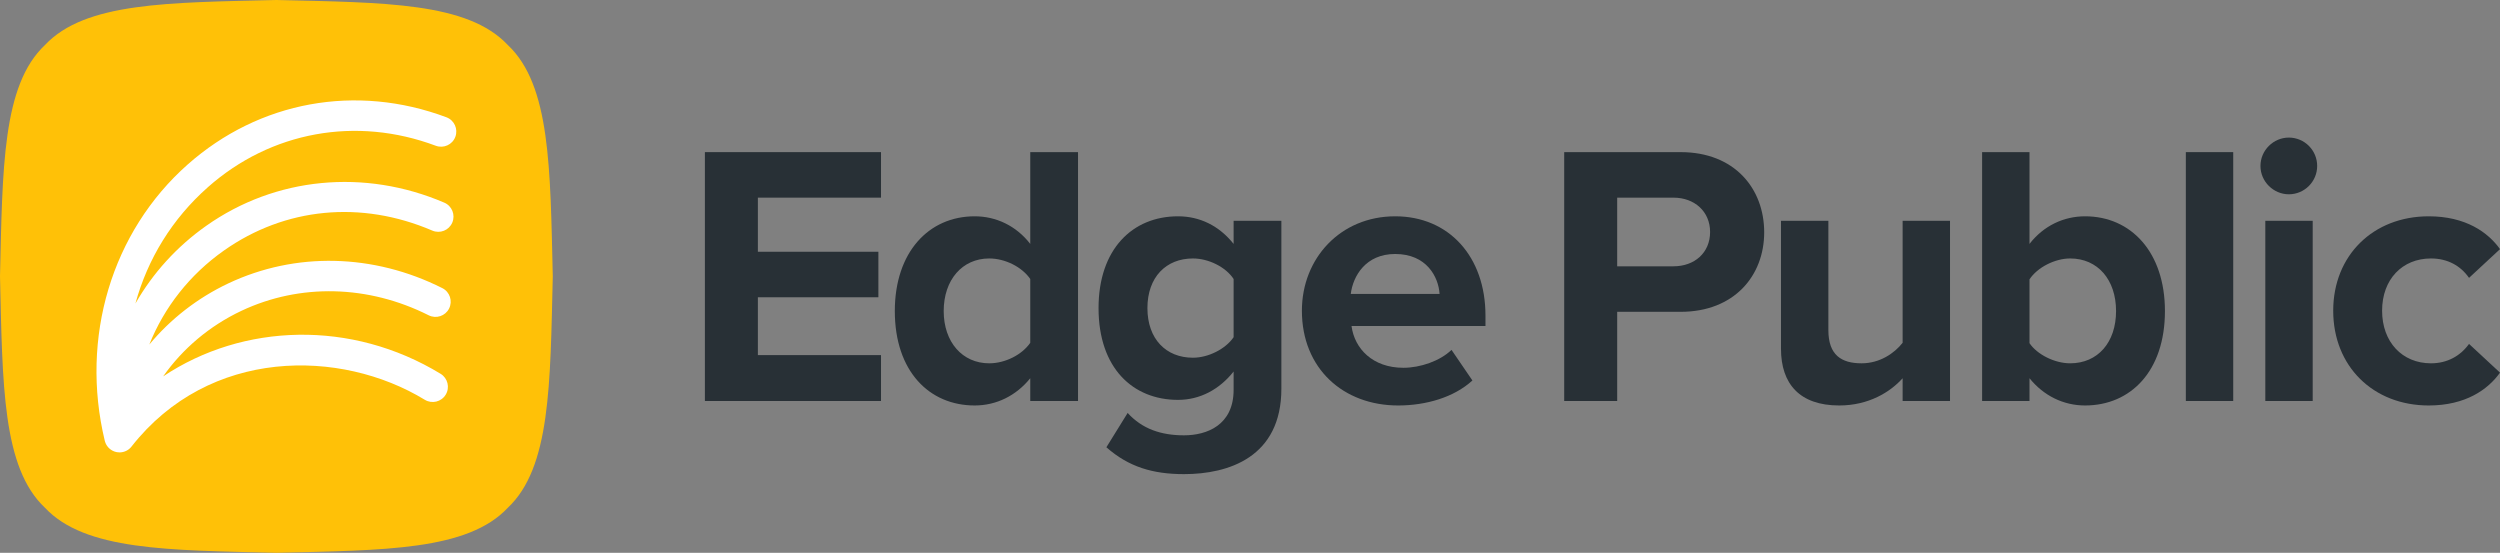
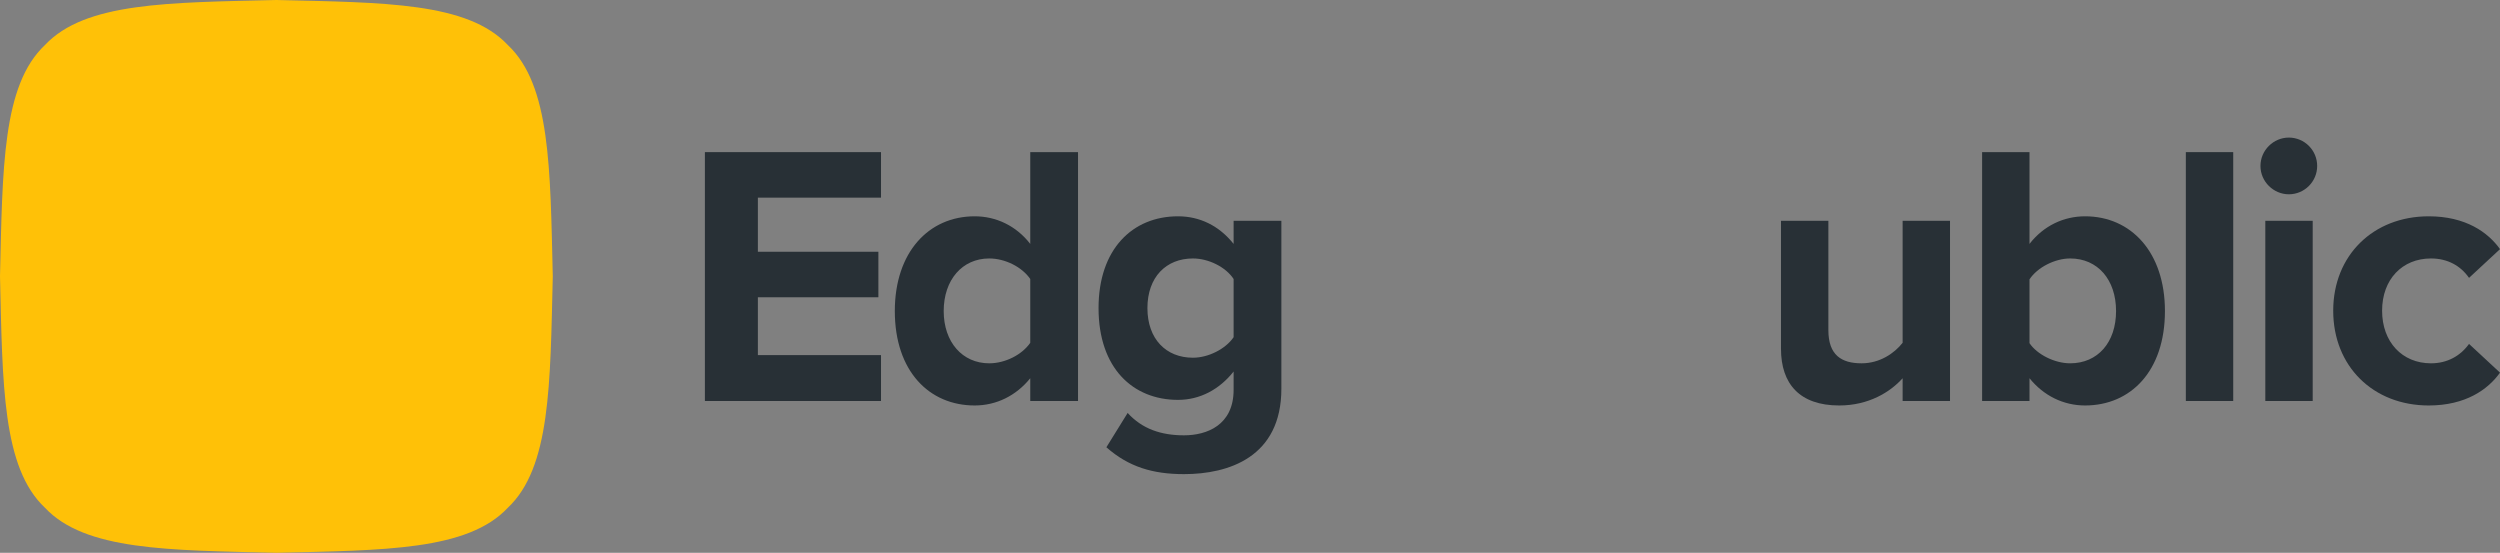
<svg xmlns="http://www.w3.org/2000/svg" id="Layer_1" data-name="Layer 1" viewBox="0 0 864 191.043">
  <rect x="0" y="0" width="864" height="191.043" fill="#808080" stroke="none" />
  <path id="fullLogo" d="M243.611,52.576h60.864v15.731h-42.553v18.697h41.65v15.732h-41.65v19.987h42.553v15.861h-60.864V52.576Z" style="fill: #283036;" />
  <path id="fullLogo-2" data-name="fullLogo" d="M356.057,130.718c-4.9,6.061-11.735,9.413-19.213,9.413-15.732,0-27.595-11.864-27.595-32.624,0-20.375,11.734-32.754,27.595-32.754,7.35,0,14.313,3.224,19.213,9.542v-31.72h16.506v86.008h-16.506v-7.866ZM356.057,96.417c-2.838-4.126-8.64-7.092-14.185-7.092-9.284,0-15.732,7.351-15.732,18.183,0,10.702,6.448,18.052,15.732,18.052,5.545,0,11.347-2.966,14.185-7.092v-22.05Z" style="fill: #283036;" />
  <path id="fullLogo-3" data-name="fullLogo" d="M389.715,142.711c5.029,5.545,11.605,7.737,19.471,7.737s17.15-3.482,17.15-15.732v-6.319c-4.9,6.19-11.605,9.8-19.213,9.8-15.602,0-27.466-10.961-27.466-31.721,0-20.374,11.735-31.722,27.466-31.722,7.479,0,14.185,3.224,19.213,9.542v-7.994h16.506v58.027c0,23.727-18.311,29.53-33.656,29.53-10.702,0-19.085-2.45-26.822-9.284l7.351-11.863ZM426.336,96.417c-2.708-4.126-8.639-7.092-14.055-7.092-9.284,0-15.732,6.448-15.732,17.151s6.448,17.15,15.732,17.15c5.416,0,11.347-3.095,14.055-7.092v-20.116Z" style="fill: #283036;" />
-   <path id="fullLogo-4" data-name="fullLogo" d="M482.173,74.754c18.569,0,31.206,13.926,31.206,34.3v3.611h-46.293c1.032,7.866,7.35,14.442,17.923,14.442,5.803,0,12.637-2.321,16.634-6.189l7.222,10.574c-6.319,5.803-15.99,8.64-25.661,8.64-18.955,0-33.269-12.766-33.269-32.754,0-18.053,13.283-32.624,32.238-32.624ZM466.828,101.576h30.69c-.387-5.932-4.513-13.797-15.345-13.797-10.187,0-14.571,7.607-15.345,13.797Z" style="fill: #283036;" />
-   <path id="fullLogo-5" data-name="fullLogo" d="M540.589,52.576h40.233c18.698,0,28.884,12.637,28.884,27.723,0,14.958-10.316,27.466-28.884,27.466h-21.922v30.819h-18.311V52.576ZM578.371,68.307h-19.471v23.726h19.471c7.221,0,12.637-4.642,12.637-11.863,0-7.092-5.416-11.863-12.637-11.863Z" style="fill: #283036;" />
  <path id="fullLogo-6" data-name="fullLogo" d="M657.548,130.718c-4.256,4.771-11.734,9.413-21.922,9.413-13.669,0-20.116-7.479-20.116-19.601v-44.229h16.377v37.782c0,8.64,4.513,11.477,11.476,11.477,6.319,0,11.348-3.481,14.185-7.092v-42.166h16.377v62.282h-16.377v-7.866Z" style="fill: #283036;" />
  <path id="fullLogo-7" data-name="fullLogo" d="M685.017,52.576h16.377v31.72c4.899-6.318,11.863-9.542,19.213-9.542,15.861,0,27.596,12.379,27.596,32.754,0,20.76-11.864,32.624-27.596,32.624-7.479,0-14.313-3.353-19.213-9.413v7.866h-16.377V52.576ZM715.449,125.56c9.542,0,15.861-7.221,15.861-18.052s-6.319-18.183-15.861-18.183c-5.287,0-11.348,3.095-14.055,7.222v22.05c2.707,3.997,8.768,6.963,14.055,6.963Z" style="fill: #283036;" />
  <path id="fullLogo-8" data-name="fullLogo" d="M755.426,52.576h16.377v86.008h-16.377V52.576Z" style="fill: #283036;" />
  <path id="fullLogo-9" data-name="fullLogo" d="M781.215,57.346c0-5.416,4.513-9.799,9.8-9.799,5.415,0,9.799,4.383,9.799,9.799s-4.384,9.8-9.799,9.8c-5.287,0-9.8-4.384-9.8-9.8ZM782.891,76.302h16.377v62.282h-16.377v-62.282Z" style="fill: #283036;" />
  <path id="fullLogo-10" data-name="fullLogo" d="M839.371,74.754c12.766,0,20.503,5.545,24.629,11.348l-10.702,9.929c-2.966-4.256-7.479-6.706-13.153-6.706-9.929,0-16.893,7.222-16.893,18.053s6.964,18.182,16.893,18.182c5.673,0,10.187-2.578,13.153-6.705l10.702,9.929c-4.126,5.803-11.863,11.348-24.629,11.348-19.213,0-33.011-13.54-33.011-32.754,0-19.084,13.797-32.624,33.011-32.624Z" style="fill: #283036;" />
  <a>
    <path id="fullLogo-11" data-name="fullLogo" d="M191.043,95.522c-.887,37.385-.781,66.116-15.552,79.97-13.854,14.771-42.584,14.666-79.97,15.552-37.385-.887-66.116-.782-79.97-15.552C.781,161.637.887,132.907,0,95.522.887,58.136.781,29.406,15.552,15.552,29.406.781,58.136.887,95.522,0c37.385.887,66.116.782,79.97,15.552,14.771,13.854,14.665,42.584,15.552,79.969Z" style="fill: #ffc107;" />
  </a>
  <a>
-     <path id="fullLogo-12" data-name="fullLogo" d="M71.828,64.71c21.794-19.279,51.243-24.638,78.776-14.338,2.713,1.014,5.743-.363,6.761-3.08,1.017-2.717-.362-5.744-3.08-6.761-31.236-11.687-64.665-5.589-89.419,16.311-26.248,23.221-37.23,59.806-28.659,95.479.004.017.012.031.016.047.001.005.002.01.004.015.006.024.01.048.017.072.018.068.04.134.061.2.012.039.025.077.038.115.04.118.083.234.131.349.02.049.042.096.064.144.005.011.009.021.014.032.016.034.029.069.046.103.029.06.062.118.093.177.024.045.049.088.075.132.042.073.082.147.128.218.026.041.056.079.083.119.022.032.044.063.066.095.023.031.043.064.066.095.05.067.104.132.157.197.03.036.06.071.091.107.017.019.033.039.049.058.021.024.041.05.062.074.069.074.143.142.215.212.025.024.048.048.073.071.088.081.179.158.273.233.006.005.011.011.017.015.01.008.017.018.027.026.001.001.003.002.004.003.018.014.038.025.056.039.1.076.203.148.309.217.031.02.061.04.093.06.078.048.156.096.236.141.014.008.026.017.04.025.031.017.062.028.093.044.127.066.257.127.39.182.045.019.09.036.136.054.038.015.076.031.115.045.02.007.039.017.06.024.018.006.036.012.054.018.16.053.324.1.492.138.031.007.062.009.092.016.04.008.079.016.119.023.03.005.058.015.087.02.04.006.08.006.119.012.243.035.485.058.724.06.006,0,.012.002.018.002.002,0,.003-0.0.005-0s.003 0.0.005 0c.007,0,.014-.002.021-.002.001,0,.002-0.0.003-0.0.099-.001.199-.003.299-.009.047-.003.092-.012.139-.016.041-.004.083-.003.124-.008.042-.005.084-.015.127-.02.052-.007.106-.01.157-.019.023-.004.044-.01.067-.015.032-.006.063-.014.095-.021.052-.011.105-.019.157-.031.011-.003.023-.003.034-.006.021-.005.041-.013.061-.018.103-.026.204-.057.305-.089.045-.014.092-.025.137-.041.003-.001.007-.002.01-.003.019-.007.037-.016.056-.022.095-.035.187-.074.279-.114.057-.025.117-.046.173-.072.017-.008.033-.017.049-.025.064-.031.126-.066.188-.1.028-.015.056-.03.084-.045.057-.032.115-.063.171-.097.02-.012.04-.023.059-.035.045-.029.087-.061.131-.091.081-.055.163-.109.241-.167.021-.016.041-.031.062-.048.044-.035.086-.073.13-.109.067-.056.134-.11.197-.169.034-.031.065-.064.098-.096.041-.04.082-.081.122-.123.035-.036.072-.07.106-.107.009-.01.017-.021.026-.032.049-.055.094-.113.14-.169.003-.003.006-.007.008-.01.024-.029.051-.054.074-.084,26.856-34.257,72.269-33.902,101.363-16.175,2.477,1.506,5.71.725,7.22-1.754,1.509-2.478.725-5.71-1.754-7.22-30.773-18.748-68.291-17.536-95.891.894,6.701-9.539,16.016-17.462,27.046-22.662,20.223-9.537,43.81-8.973,64.718,1.542,2.593,1.305,5.75.26,7.054-2.332s.259-5.751-2.332-7.054c-23.814-11.979-50.758-12.584-73.921-1.659-10.723,5.057-20.048,12.367-27.354,21.162,5.143-12.853,13.96-24.153,25.78-32.486,21.183-14.934,47.436-17.448,72.029-6.902,2.67,1.146,5.756-.091,6.899-2.757,1.144-2.667-.091-5.756-2.757-6.899-27.611-11.84-58.349-8.859-82.225,7.971-10.269,7.24-18.552,16.441-24.523,26.889,4.198-15.371,12.68-29.255,25.026-40.179Z" style="fill: #fff;" />
-   </a>
+     </a>
</svg>